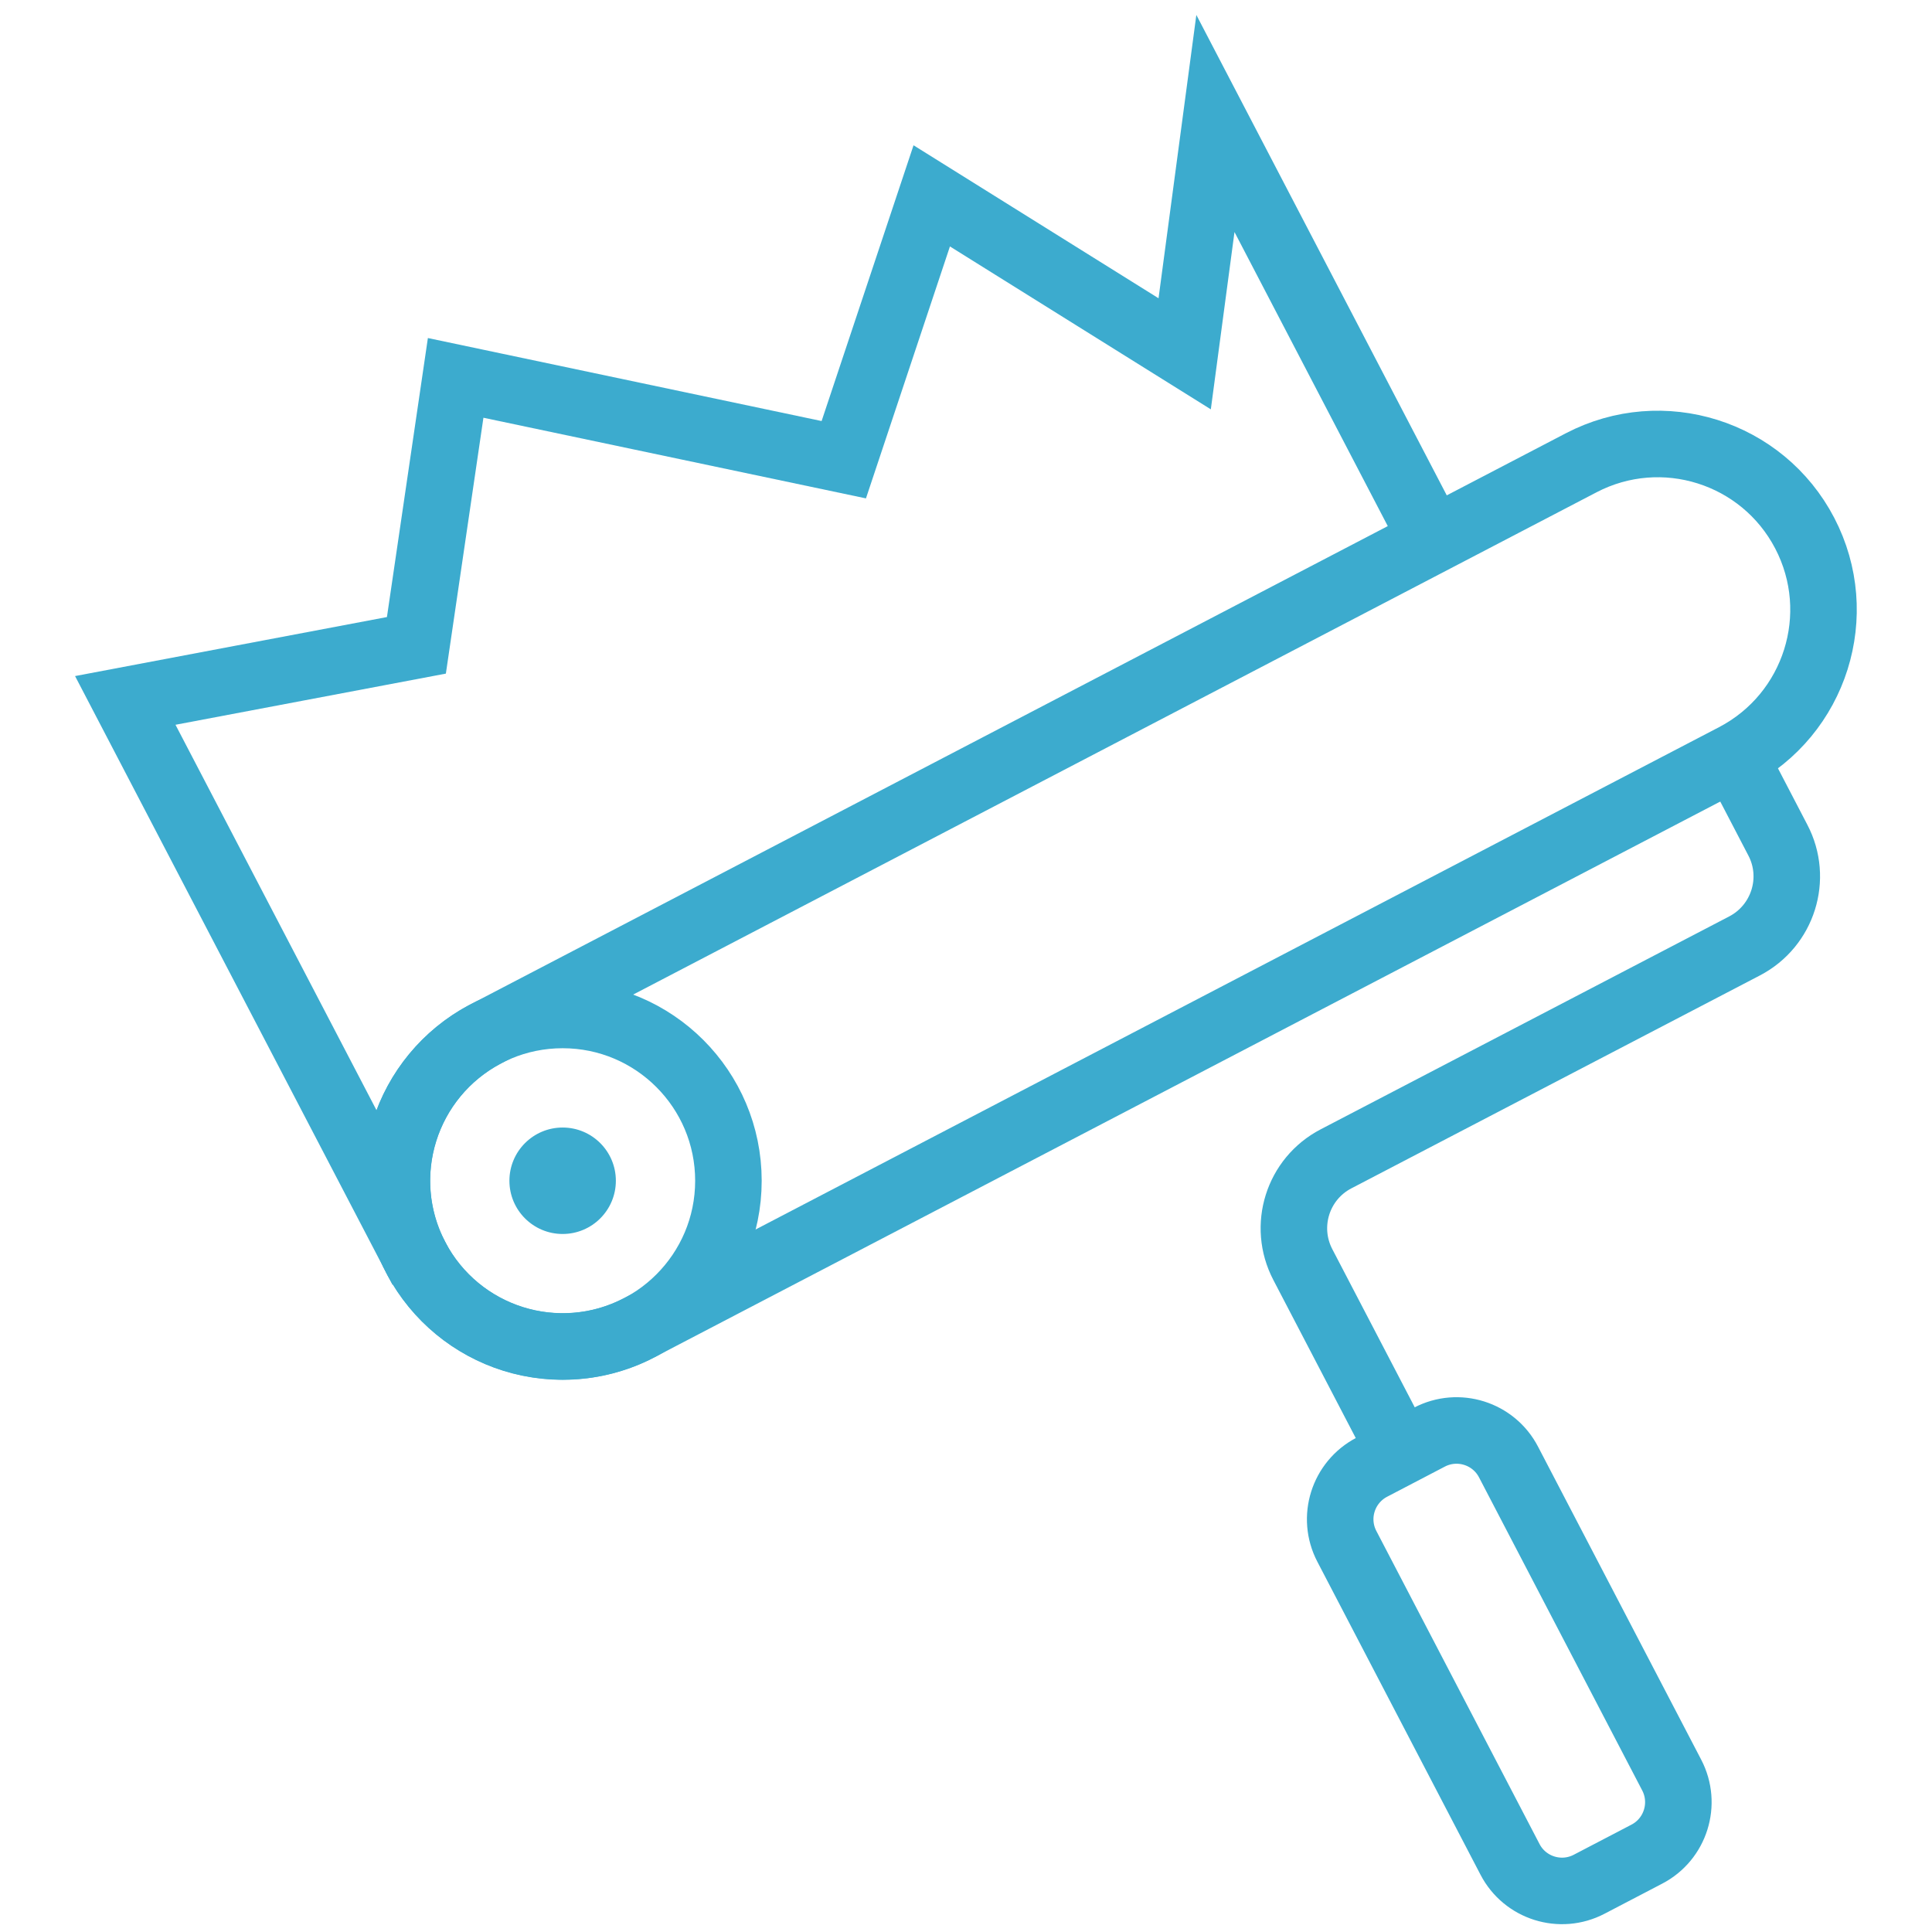
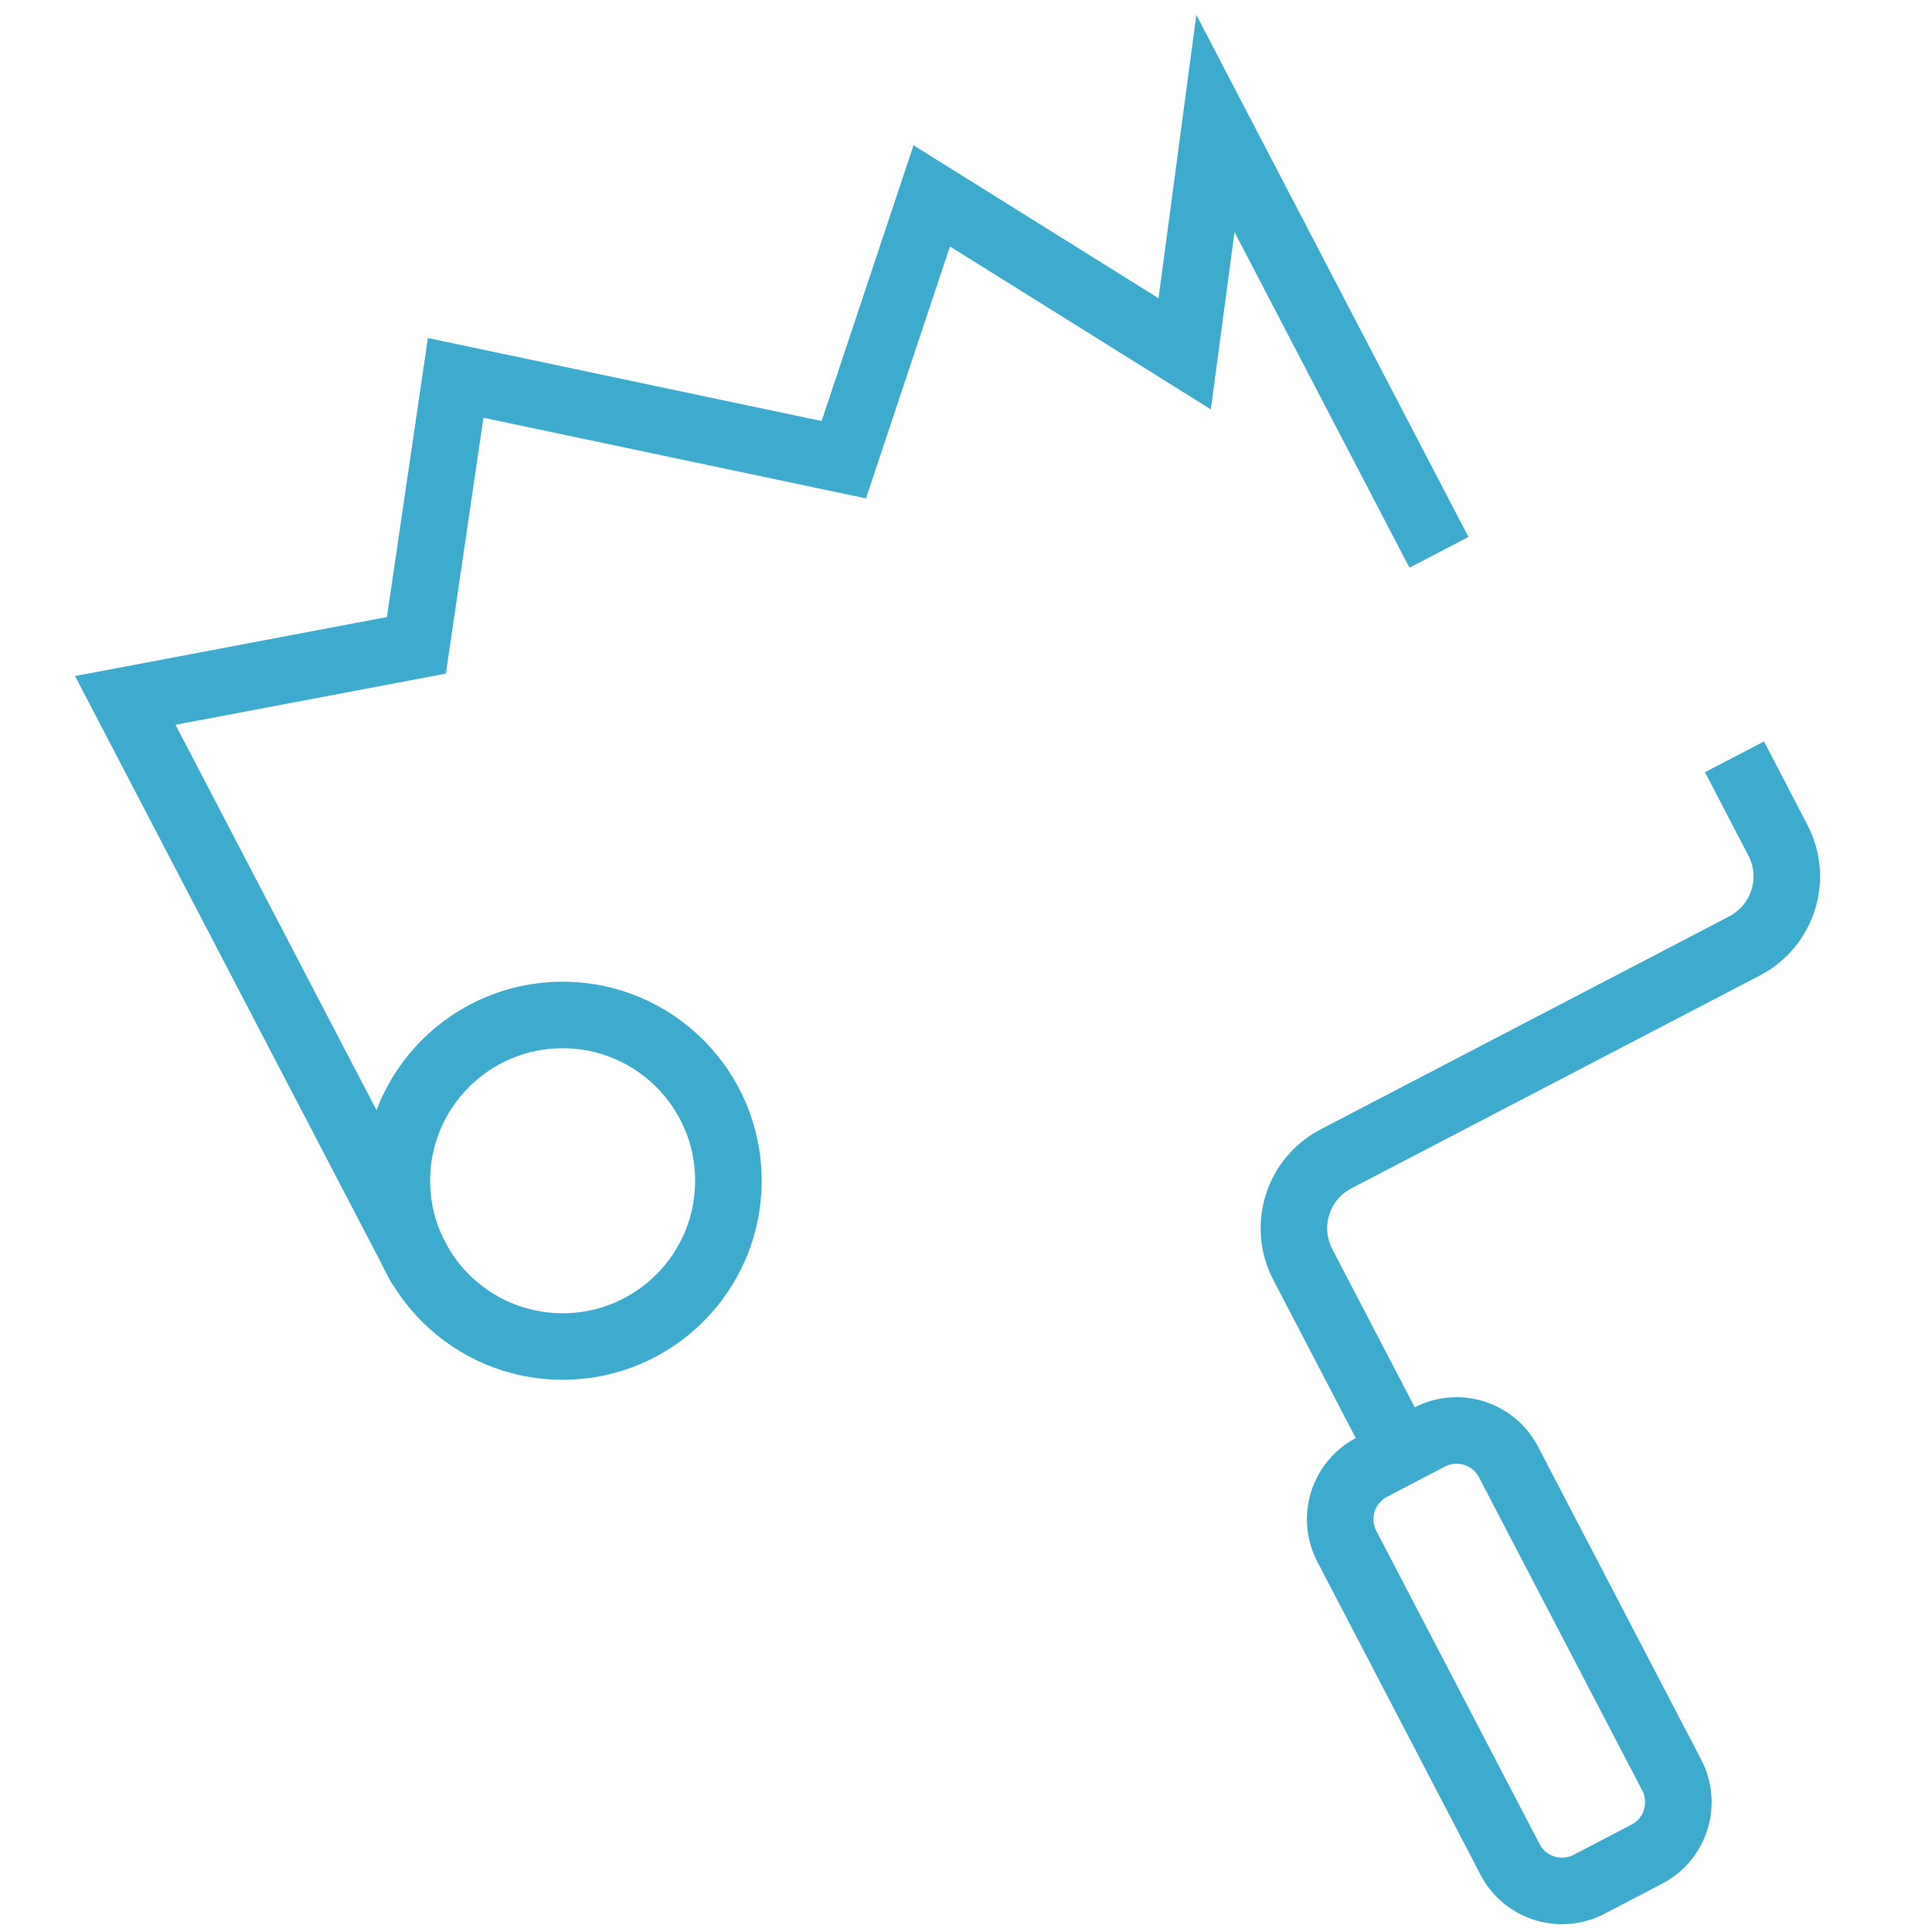
<svg xmlns="http://www.w3.org/2000/svg" alt="Услуги" class="fl-search-cat-pic svg" height="54px" style="enable-background:new 0 0 135.39 145.2;" version="1.1" viewBox="0 0 135.39 145.2" width="54px" x="0px" y="0px" xml:space="preserve">
  <style type="text/css">
	.st0{fill:none;stroke:#3CABCE;stroke-width:5;stroke-miterlimit:10;}
	.st1{fill:#FFFFFF;stroke:#3CABCE;stroke-width:5;stroke-miterlimit:10;}
	.st2{fill:#3CABCE;}
	.st3{fill:none;stroke:#3CABCE;stroke-width:5;stroke-linejoin:bevel;stroke-miterlimit:10;}
	.st4{fill:none;stroke:#FFFFFF;stroke-width:3;stroke-linecap:round;stroke-linejoin:round;stroke-miterlimit:10;}
	.st5{display:none;}
	.st6{display:inline;}
	.st7{fill:none;stroke:#FFFFFF;stroke-width:5;stroke-linecap:round;stroke-linejoin:round;stroke-miterlimit:10;}
</style>
  <g id="_x30_">
    <g id="LWPOLYLINE_1_">
      <polyline class="st0" points="26.81,95.4 4.51,52.64 26.39,48.5 29.34,28.4 58.51,34.55 65.12,14.72 84.13,26.59 86.44,9.28     103.24,41.51   " />
    </g>
    <g id="LWPOLYLINE_30_">
-       <path class="st0" d="M125.44,56.87l-82.3,42.91c-6.1,3.18-13.62,0.81-16.8-5.29c-3.18-6.1-0.81-13.62,5.29-16.8l82.3-42.91    c6.1-3.18,13.62-0.81,16.8,5.29C133.91,46.17,131.54,53.69,125.44,56.87z" />
-     </g>
+       </g>
    <g id="CIRCLE_1_">
      <path class="st0" d="M49.84,88.74c0,6.88-5.58,12.46-12.46,12.46s-12.46-5.58-12.46-12.46c0-6.88,5.58-12.46,12.46-12.46    S49.84,81.86,49.84,88.74L49.84,88.74z" />
    </g>
    <g id="LINE_41_">
      <path class="st0" d="M100.36,109.14l-7.35-14.1c-1.51-2.89-0.39-6.45,2.5-7.95l30.7-16c2.89-1.51,4.01-5.07,2.5-7.95l-3.26-6.26" />
    </g>
    <g id="LWPOLYLINE_2_">
      <path class="st0" d="M98.19,110.27l4.33-2.26c2.16-1.13,4.83-0.29,5.95,1.87l12.26,23.52c1.13,2.16,0.29,4.83-1.87,5.95    l-4.33,2.26c-2.16,1.13-4.83,0.29-5.95-1.87l-12.26-23.52C95.19,114.06,96.03,111.4,98.19,110.27z" />
    </g>
-     <circle class="st2" cx="37.38" cy="88.74" r="4" />
  </g>
  <g class="st5" id="Layer_2">
    <g class="st6" id="CIRCLE_35_">
      <path class="st7" d="M-11.37,76.04c0-49.06,39.77-88.82,88.82-88.82s88.82,39.77,88.82,88.82s-39.77,88.82-88.82,88.82    S-11.37,125.1-11.37,76.04L-11.37,76.04z" />
    </g>
  </g>
  <g id="Isolation_Mode">
</g>
</svg>